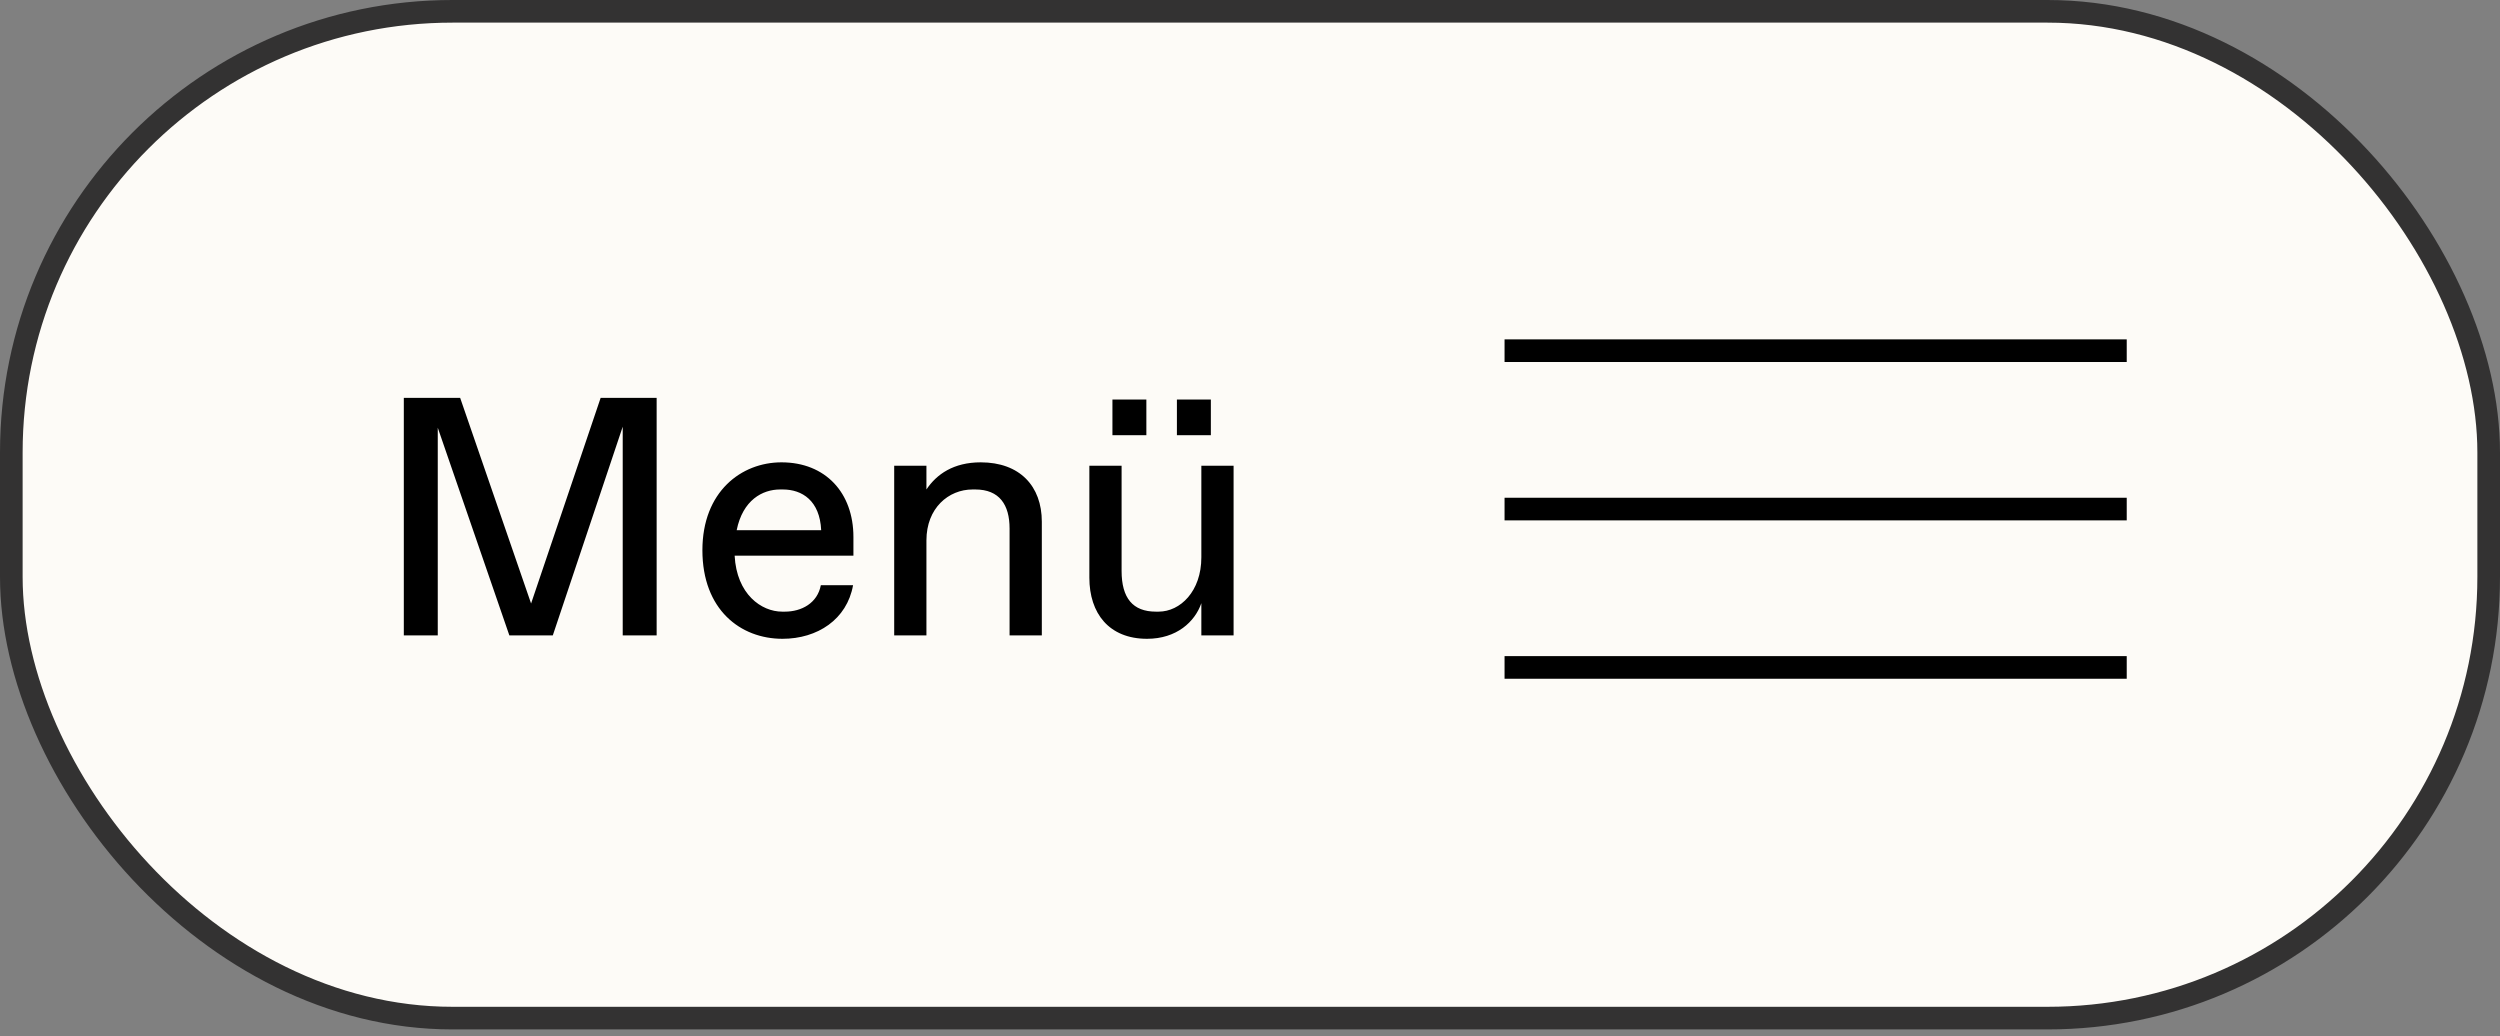
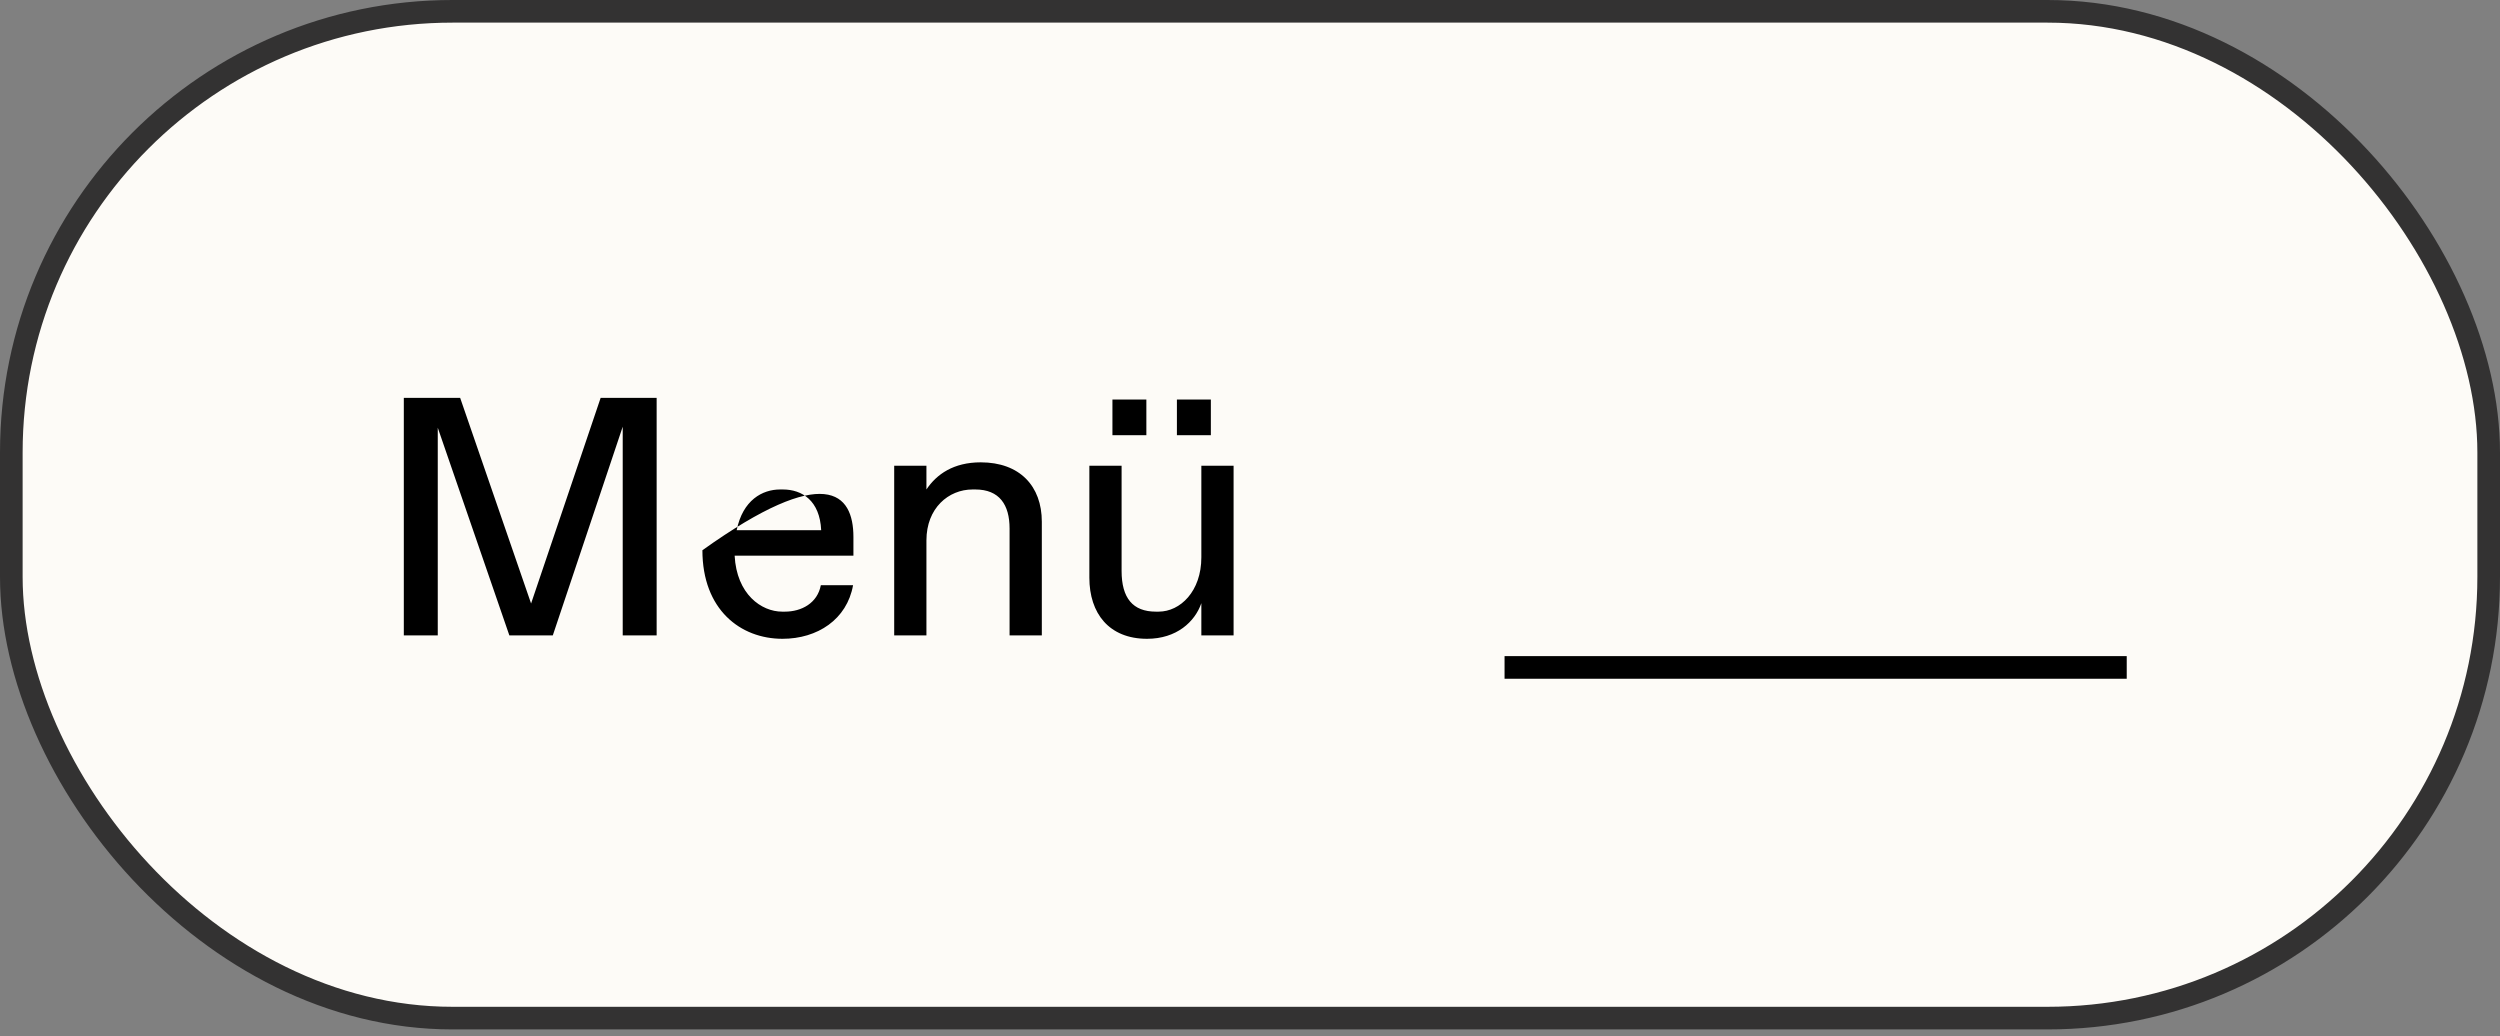
<svg xmlns="http://www.w3.org/2000/svg" width="152" height="63" viewBox="0 0 152 63" fill="none">
  <rect x="0" y="0" width="152" height="63" fill="#808080" stroke="none" />
  <rect x="0.688" y="0.688" width="150.624" height="61.213" rx="26.823" fill="#FDFBF7" stroke="#333232" stroke-width="1.376" />
-   <path d="M36.52 24.189H39.924V38.633H37.861V25.943L33.61 38.633H30.969L26.616 26.005V38.633H24.552V24.189H27.977L32.29 36.693L36.52 24.189ZM47.575 38.839C45.017 38.839 42.706 37.065 42.706 33.454C42.706 29.884 45.079 28.11 47.513 28.11C50.196 28.11 51.888 29.967 51.888 32.649V33.784H44.666C44.79 36.136 46.296 37.188 47.555 37.188H47.72C48.731 37.188 49.7 36.673 49.907 35.579H51.867C51.496 37.663 49.7 38.839 47.575 38.839ZM44.79 32.236H49.928C49.845 30.441 48.772 29.76 47.596 29.76H47.431C46.358 29.76 45.161 30.4 44.79 32.236ZM54.367 38.633V28.316H56.327V29.76C56.946 28.832 57.978 28.11 59.628 28.11C62.001 28.11 63.343 29.554 63.343 31.721V38.633H61.382V32.133C61.382 30.689 60.763 29.76 59.298 29.76H59.133C57.668 29.76 56.327 30.895 56.327 32.855V38.633H54.367ZM67.636 26.459V24.293H69.699V26.459H67.636ZM71.556 26.459V24.293H73.62V26.459H71.556ZM69.74 38.839C67.43 38.839 66.233 37.292 66.233 35.125V28.316H68.193V34.712C68.193 36.363 68.874 37.188 70.277 37.188H70.442C71.763 37.188 73.042 35.95 73.042 33.887V28.316H75.002V38.633H73.042V36.673C72.65 37.807 71.536 38.839 69.74 38.839Z" fill="black" />
-   <line x1="91.477" y1="21.322" x2="129.305" y2="21.322" stroke="black" stroke-width="1.376" />
-   <line x1="91.477" y1="30.951" x2="129.305" y2="30.951" stroke="black" stroke-width="1.376" />
+   <path d="M36.52 24.189H39.924V38.633H37.861V25.943L33.61 38.633H30.969L26.616 26.005V38.633H24.552V24.189H27.977L32.29 36.693L36.52 24.189ZM47.575 38.839C45.017 38.839 42.706 37.065 42.706 33.454C50.196 28.11 51.888 29.967 51.888 32.649V33.784H44.666C44.79 36.136 46.296 37.188 47.555 37.188H47.72C48.731 37.188 49.7 36.673 49.907 35.579H51.867C51.496 37.663 49.7 38.839 47.575 38.839ZM44.79 32.236H49.928C49.845 30.441 48.772 29.76 47.596 29.76H47.431C46.358 29.76 45.161 30.4 44.79 32.236ZM54.367 38.633V28.316H56.327V29.76C56.946 28.832 57.978 28.11 59.628 28.11C62.001 28.11 63.343 29.554 63.343 31.721V38.633H61.382V32.133C61.382 30.689 60.763 29.76 59.298 29.76H59.133C57.668 29.76 56.327 30.895 56.327 32.855V38.633H54.367ZM67.636 26.459V24.293H69.699V26.459H67.636ZM71.556 26.459V24.293H73.62V26.459H71.556ZM69.74 38.839C67.43 38.839 66.233 37.292 66.233 35.125V28.316H68.193V34.712C68.193 36.363 68.874 37.188 70.277 37.188H70.442C71.763 37.188 73.042 35.95 73.042 33.887V28.316H75.002V38.633H73.042V36.673C72.65 37.807 71.536 38.839 69.74 38.839Z" fill="black" />
  <line x1="91.477" y1="40.58" x2="129.305" y2="40.58" stroke="black" stroke-width="1.376" />
</svg>